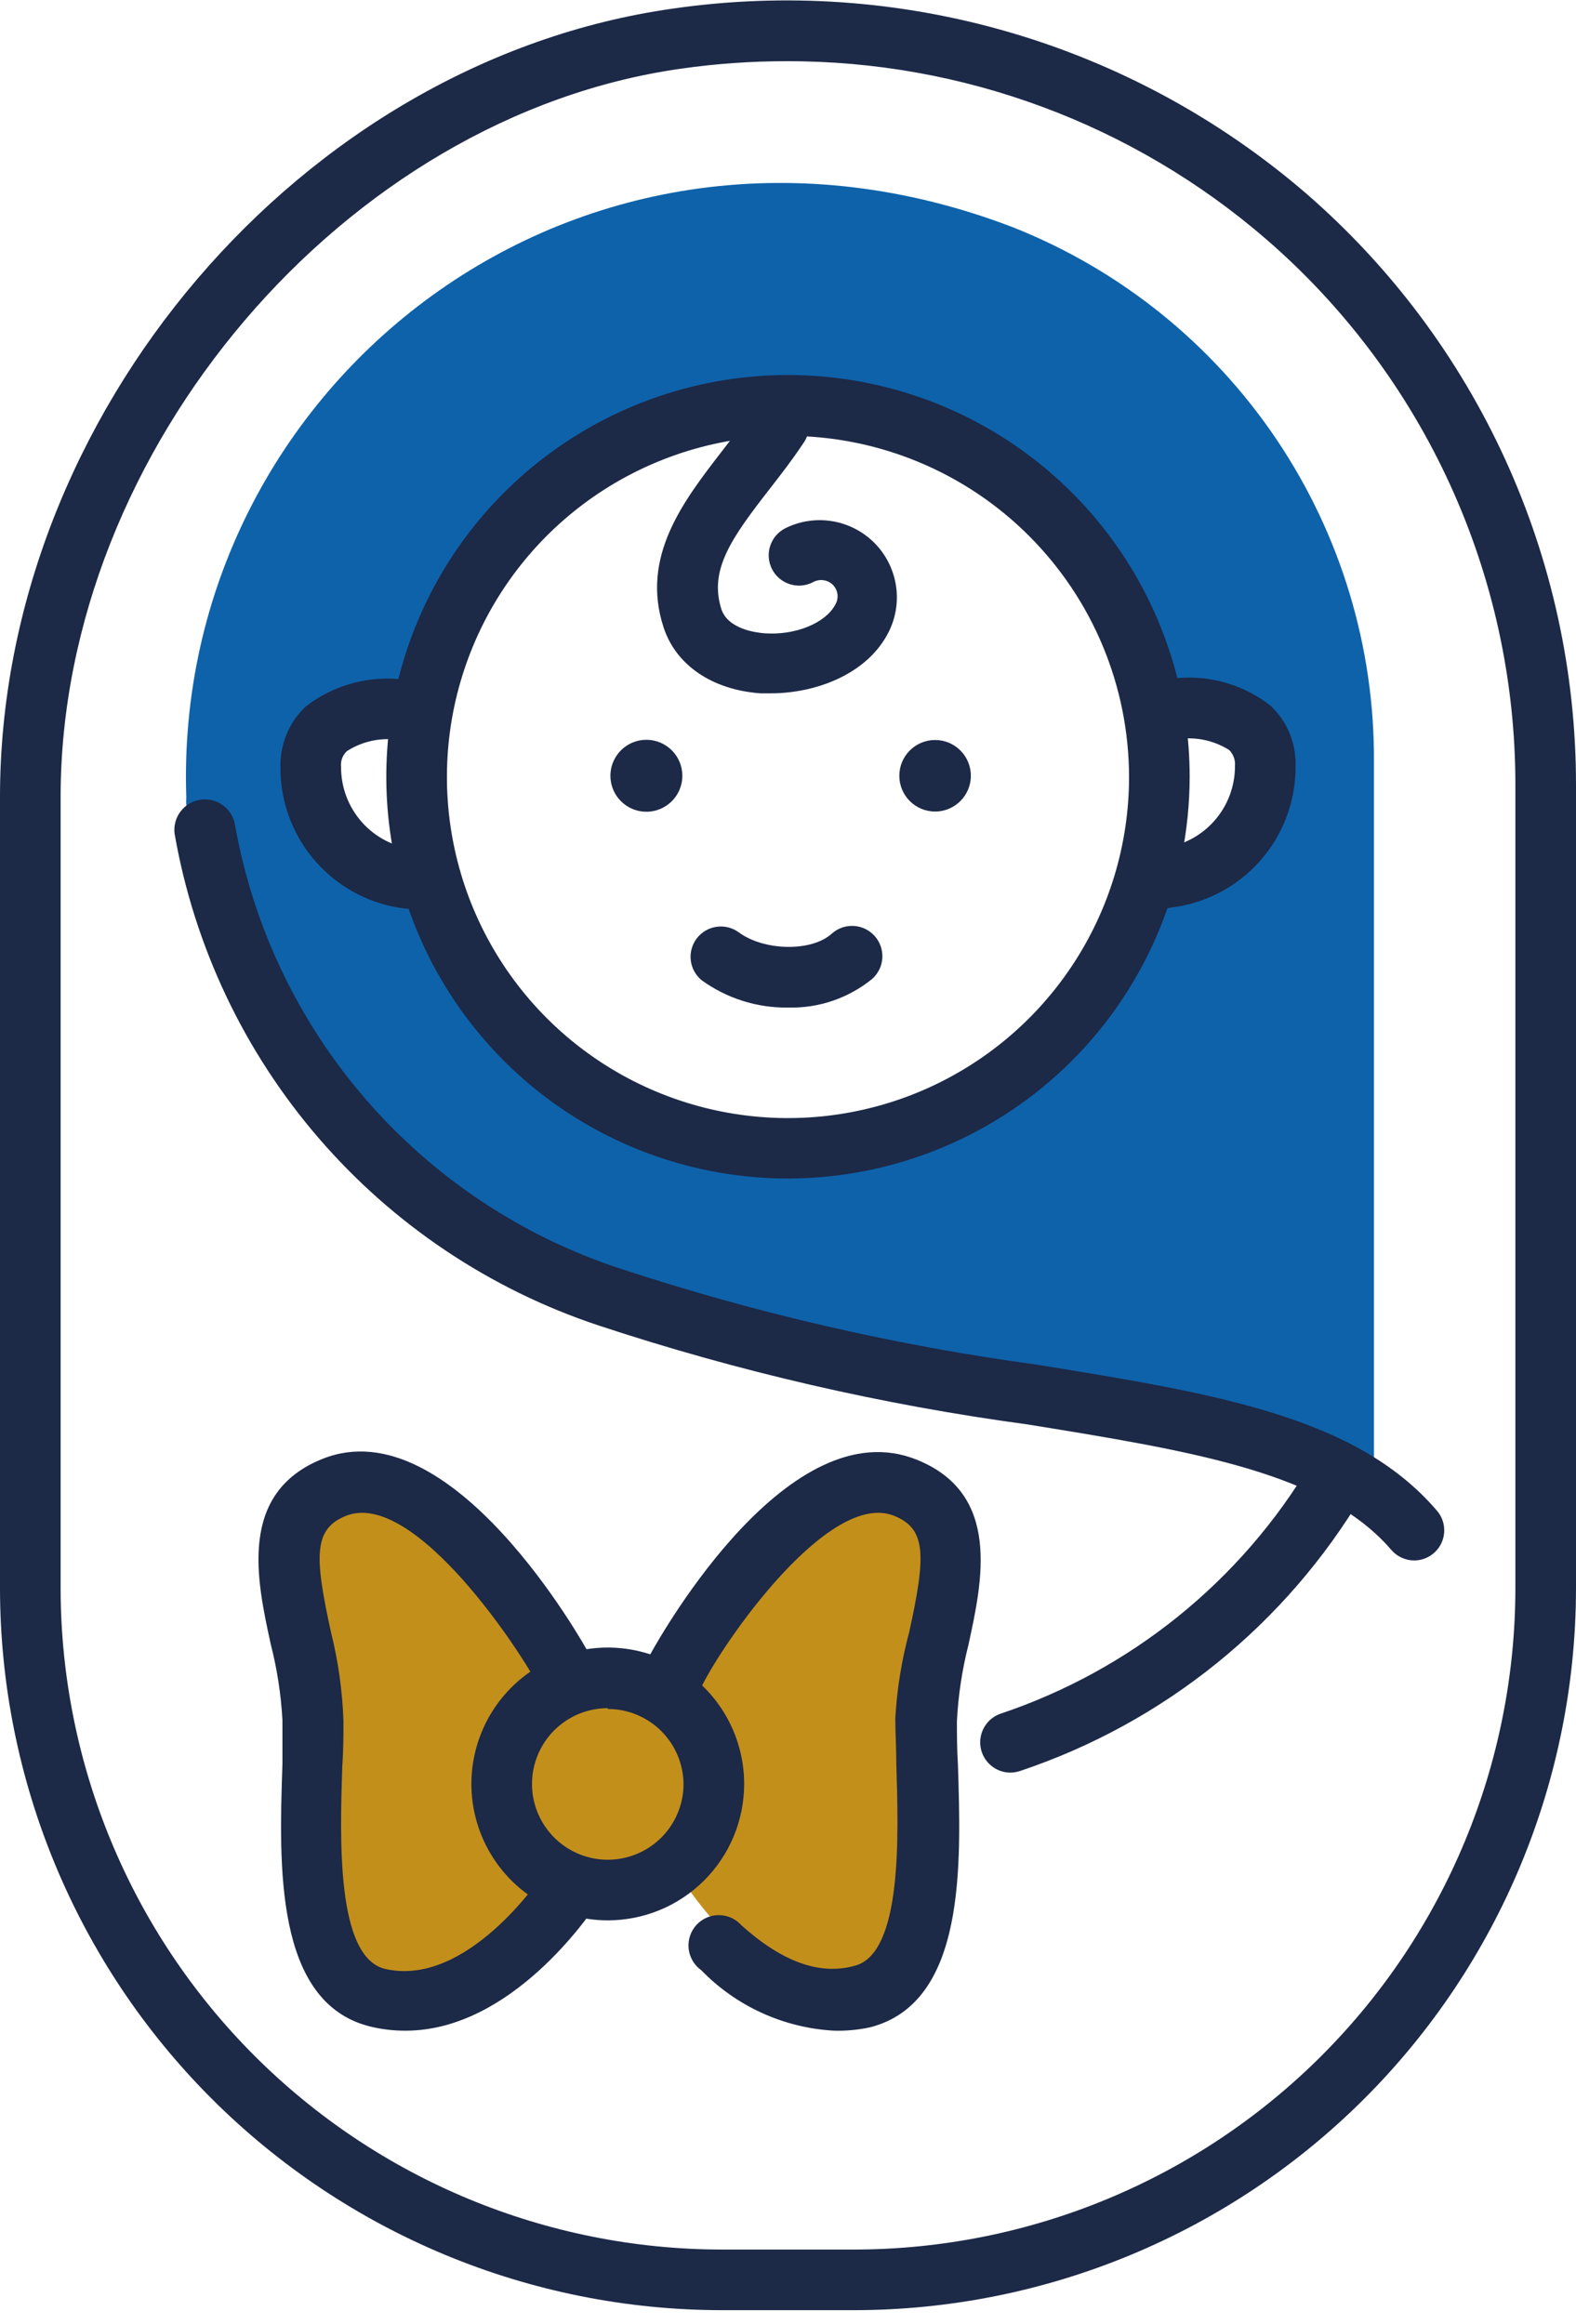
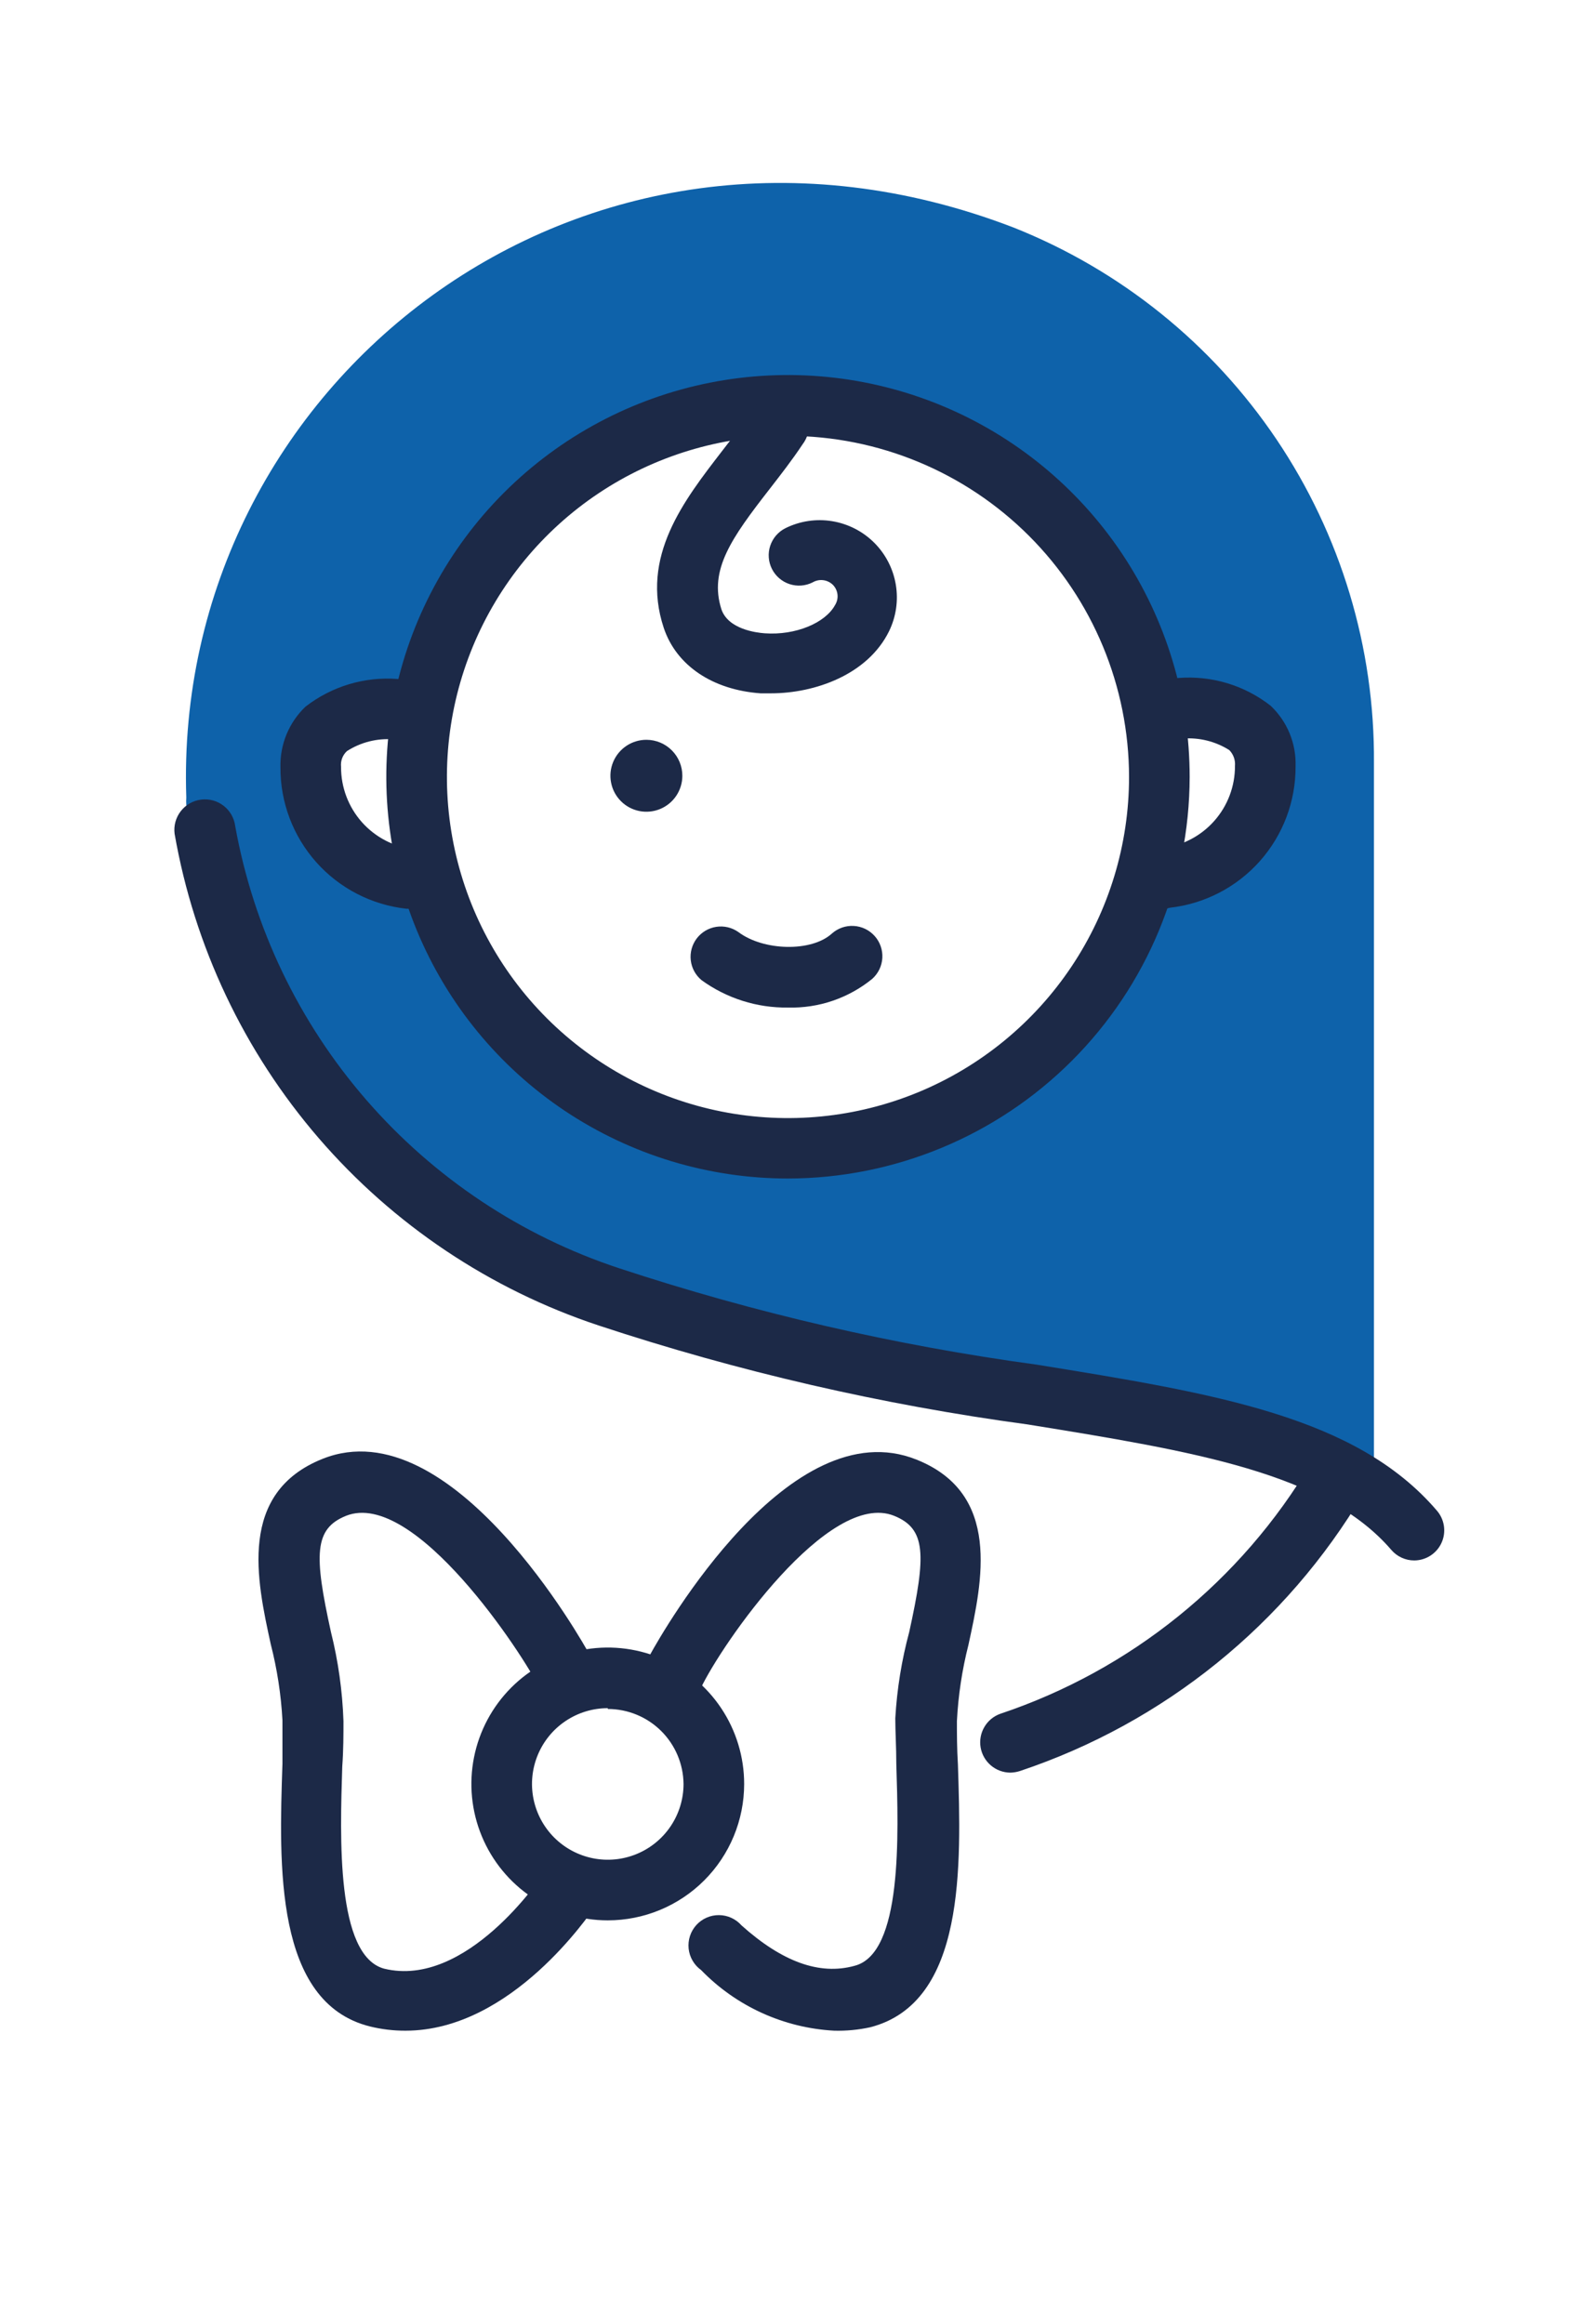
<svg xmlns="http://www.w3.org/2000/svg" width="78" height="115" viewBox="0 0 78 115" fill="none">
-   <path d="M50.16 11.258C28.76 3.029 8.53 19.029 9.22 39.459C9.211 39.585 9.211 39.712 9.22 39.839C10.384 45.486 12.888 50.771 16.52 55.248C19.41 58.828 25.32 61.898 29.12 63.648C35.53 66.648 44.52 67.329 52.22 68.898C57.558 69.99 62.827 71.392 68 73.099V37.748C68.042 32.05 66.361 26.471 63.178 21.744C59.994 17.017 55.457 13.362 50.16 11.258ZM58.29 43.959C58.036 43.998 57.775 43.978 57.53 43.898C56.37 48.029 54.3 49.828 51 52.319C48.07 55.368 43.56 56.319 39 56.319C34.44 56.319 30.93 56.368 28 53.319C24.7 50.828 21.63 47.978 20.47 43.898C20.218 43.934 19.965 43.954 19.71 43.959C16.76 43.959 15 40.959 15 38.319C15 36.449 15.56 35.658 17.29 34.858C17.691 34.514 18.201 34.322 18.73 34.319H20.21C20.825 31.637 22.006 29.117 23.673 26.928C25.341 24.74 27.457 22.933 29.88 21.628C32.253 20.118 35.008 19.316 37.82 19.319H40.18C42.993 19.316 45.748 20.118 48.12 21.628C50.543 22.933 52.659 24.74 54.327 26.928C55.995 29.117 57.176 31.637 57.79 34.319H59.27C59.799 34.322 60.309 34.514 60.71 34.858C62.44 35.658 63 36.449 63 38.319C63 41.029 60 43.319 58.29 43.959Z" fill="#0E62AA" />
-   <path d="M45.33 73.859C40.179 71.799 33.91 83.029 33.999 83.119V84.179C33.114 83.496 32.028 83.124 30.91 83.119C30.254 83.119 29.605 83.248 29 83.499V83.119C29.09 83.059 22.82 71.799 17.669 73.859C13.399 75.569 16.669 81.059 16.669 85.179C16.669 89.299 15.669 97.539 19.759 98.569C24.86 99.849 29.029 93.419 29.029 93.419V93.029C29.637 93.27 30.285 93.396 30.939 93.399C32.051 93.411 33.136 93.06 34.029 92.399V93.399C34.029 93.399 38.2 99.829 43.3 98.549C47.419 97.549 46.389 89.279 46.389 85.159C46.389 81.039 49.599 75.569 45.33 73.859Z" fill="#C38F1B" />
-   <path d="M42.29 114.319H35.71C26.242 114.308 17.166 110.542 10.471 103.848C3.776 97.153 0.011 88.076 0 78.609L0 39.439C0 20.519 14.93 3.029 33.28 0.429C38.859 -0.381 44.547 0.017 49.959 1.595C55.371 3.174 60.381 5.897 64.65 9.579C68.837 13.21 72.195 17.698 74.498 22.739C76.802 27.78 77.996 33.257 78 38.799V78.609C77.989 88.076 74.224 97.153 67.529 103.848C60.834 110.542 51.758 114.308 42.29 114.319ZM38.91 3.029C37.167 3.028 35.426 3.152 33.7 3.399C17.06 5.749 3 22.259 3 39.439V78.609C3.011 87.281 6.46 95.594 12.592 101.727C18.724 107.859 27.038 111.308 35.71 111.319H42.29C50.962 111.308 59.276 107.859 65.408 101.727C71.54 95.594 74.989 87.281 75 78.609V38.799C74.996 33.686 73.895 28.634 71.769 23.985C69.644 19.335 66.544 15.196 62.68 11.849C56.08 6.138 47.638 3.005 38.91 3.029Z" fill="#1C2947" />
+   <path d="M50.16 11.258C28.76 3.029 8.53 19.029 9.22 39.459C9.211 39.585 9.211 39.712 9.22 39.839C10.384 45.486 12.888 50.771 16.52 55.248C19.41 58.828 25.32 61.898 29.12 63.648C35.53 66.648 44.52 67.329 52.22 68.898C57.558 69.99 62.827 71.392 68 73.099V37.748C68.042 32.05 66.361 26.471 63.178 21.744C59.994 17.017 55.457 13.362 50.16 11.258ZM58.29 43.959C58.036 43.998 57.775 43.978 57.53 43.898C56.37 48.029 54.3 49.828 51 52.319C48.07 55.368 43.56 56.319 39 56.319C34.44 56.319 30.93 56.368 28 53.319C24.7 50.828 21.63 47.978 20.47 43.898C20.218 43.934 19.965 43.954 19.71 43.959C16.76 43.959 15 40.959 15 38.319C15 36.449 15.56 35.658 17.29 34.858C17.691 34.514 18.201 34.322 18.73 34.319H20.21C20.825 31.637 22.006 29.117 23.673 26.928C25.341 24.74 27.457 22.933 29.88 21.628C32.253 20.118 35.008 19.316 37.82 19.319H40.18C50.543 22.933 52.659 24.74 54.327 26.928C55.995 29.117 57.176 31.637 57.79 34.319H59.27C59.799 34.322 60.309 34.514 60.71 34.858C62.44 35.658 63 36.449 63 38.319C63 41.029 60 43.319 58.29 43.959Z" fill="#0E62AA" />
  <path d="M32.001 36.609C31.648 36.607 31.303 36.71 31.009 36.904C30.715 37.098 30.486 37.376 30.349 37.701C30.213 38.026 30.176 38.384 30.244 38.73C30.311 39.076 30.48 39.394 30.729 39.644C30.977 39.894 31.294 40.064 31.64 40.134C31.985 40.203 32.344 40.169 32.67 40.034C32.996 39.9 33.274 39.672 33.47 39.379C33.666 39.086 33.771 38.741 33.771 38.389C33.771 37.919 33.585 37.467 33.253 37.134C32.922 36.8 32.471 36.612 32.001 36.609Z" fill="#1C2947" />
-   <path d="M46.28 40.159C47.257 40.159 48.05 39.366 48.05 38.389C48.05 37.411 47.257 36.619 46.28 36.619C45.302 36.619 44.51 37.411 44.51 38.389C44.51 39.366 45.302 40.159 46.28 40.159Z" fill="#1C2947" />
  <path d="M38.999 49.859C37.468 49.88 35.971 49.406 34.729 48.509C34.428 48.263 34.234 47.911 34.188 47.525C34.142 47.139 34.248 46.751 34.482 46.441C34.717 46.131 35.062 45.925 35.446 45.865C35.829 45.805 36.221 45.896 36.539 46.119C37.779 47.059 40.159 47.119 41.169 46.199C41.316 46.068 41.488 45.967 41.674 45.901C41.86 45.836 42.057 45.809 42.254 45.82C42.451 45.831 42.644 45.881 42.822 45.966C42.999 46.052 43.158 46.172 43.289 46.319C43.421 46.466 43.522 46.637 43.587 46.824C43.652 47.01 43.68 47.207 43.669 47.404C43.657 47.601 43.608 47.793 43.522 47.971C43.436 48.148 43.316 48.307 43.169 48.439C41.994 49.396 40.515 49.9 38.999 49.859Z" fill="#1C2947" />
  <path d="M57.711 44.969C57.313 44.995 56.921 44.862 56.621 44.6C56.321 44.337 56.137 43.966 56.111 43.569C56.084 43.171 56.217 42.779 56.479 42.479C56.742 42.179 57.113 41.995 57.511 41.969C58.507 41.855 59.426 41.378 60.092 40.629C60.758 39.88 61.125 38.911 61.121 37.909C61.134 37.764 61.116 37.619 61.068 37.483C61.019 37.346 60.942 37.222 60.841 37.119C60.156 36.686 59.349 36.486 58.541 36.549C58.344 36.562 58.146 36.537 57.959 36.475C57.772 36.412 57.598 36.313 57.449 36.184C57.3 36.054 57.178 35.896 57.09 35.72C57.002 35.543 56.95 35.35 56.936 35.154C56.922 34.957 56.947 34.759 57.01 34.572C57.072 34.384 57.171 34.211 57.301 34.062C57.43 33.913 57.588 33.791 57.765 33.703C57.941 33.615 58.134 33.562 58.331 33.549C59.965 33.422 61.588 33.91 62.881 34.919C63.289 35.302 63.61 35.768 63.824 36.285C64.038 36.802 64.139 37.359 64.121 37.919C64.132 39.648 63.502 41.319 62.354 42.612C61.205 43.904 59.619 44.726 57.901 44.919L57.711 44.969Z" fill="#1C2947" />
  <path d="M20.31 44.969H20.11C18.39 44.778 16.802 43.958 15.651 42.665C14.501 41.372 13.87 39.699 13.88 37.969C13.866 37.41 13.969 36.854 14.182 36.337C14.396 35.821 14.715 35.354 15.12 34.969C16.418 33.962 18.043 33.474 19.68 33.599C19.877 33.611 20.069 33.663 20.246 33.75C20.422 33.838 20.58 33.96 20.709 34.108C20.839 34.257 20.937 34.43 20.999 34.617C21.061 34.805 21.085 35.002 21.07 35.199C21.037 35.591 20.853 35.956 20.556 36.215C20.259 36.474 19.874 36.608 19.48 36.589C18.668 36.524 17.856 36.728 17.17 37.169C17.064 37.267 16.982 37.389 16.932 37.524C16.882 37.66 16.864 37.805 16.88 37.949C16.874 38.957 17.242 39.932 17.912 40.686C18.582 41.439 19.508 41.917 20.51 42.029C20.908 42.055 21.279 42.239 21.542 42.539C21.804 42.839 21.937 43.231 21.91 43.629C21.884 44.026 21.7 44.398 21.4 44.66C21.1 44.923 20.708 45.055 20.31 45.029V44.969Z" fill="#1C2947" />
  <path d="M70.001 77.219C69.784 77.22 69.57 77.174 69.374 77.084C69.177 76.995 69.002 76.863 68.861 76.699C65.581 72.879 59.081 71.819 50.861 70.489C43.645 69.514 36.535 67.874 29.621 65.589C24.252 63.807 19.467 60.603 15.773 56.32C12.078 52.036 9.614 46.831 8.641 41.259C8.616 41.062 8.63 40.862 8.682 40.67C8.735 40.479 8.824 40.299 8.946 40.142C9.068 39.985 9.219 39.854 9.391 39.755C9.564 39.657 9.754 39.594 9.951 39.569C10.148 39.544 10.348 39.558 10.539 39.61C10.731 39.662 10.91 39.752 11.067 39.874C11.224 39.995 11.356 40.147 11.454 40.319C11.552 40.492 11.616 40.682 11.641 40.879C12.545 45.898 14.787 50.581 18.132 54.432C21.476 58.283 25.798 61.16 30.641 62.759C37.367 64.976 44.283 66.573 51.301 67.529C60.141 68.959 67.121 70.089 71.111 74.749C71.298 74.963 71.42 75.227 71.462 75.509C71.504 75.791 71.465 76.079 71.348 76.339C71.231 76.6 71.042 76.82 70.803 76.976C70.564 77.132 70.286 77.216 70.001 77.219Z" fill="#1C2947" />
  <path d="M50 87.719C49.648 87.716 49.309 87.59 49.041 87.362C48.773 87.134 48.593 86.82 48.533 86.473C48.474 86.126 48.538 85.77 48.715 85.466C48.891 85.161 49.169 84.929 49.5 84.809C55.962 82.648 61.429 78.232 64.9 72.369C65.106 72.034 65.436 71.794 65.818 71.7C66.2 71.606 66.604 71.665 66.942 71.866C67.28 72.067 67.526 72.392 67.627 72.772C67.728 73.153 67.675 73.557 67.48 73.899C63.651 80.375 57.616 85.254 50.48 87.639C50.325 87.689 50.163 87.716 50 87.719Z" fill="#1C2947" />
  <path d="M30.08 95.029C28.745 95.029 27.44 94.633 26.33 93.891C25.22 93.15 24.355 92.095 23.844 90.862C23.333 89.629 23.199 88.271 23.46 86.962C23.72 85.653 24.363 84.45 25.307 83.506C26.251 82.562 27.454 81.919 28.763 81.659C30.073 81.398 31.43 81.532 32.663 82.043C33.897 82.553 34.951 83.419 35.693 84.529C36.434 85.639 36.83 86.944 36.83 88.279C36.83 90.069 36.119 91.786 34.853 93.052C33.587 94.318 31.87 95.029 30.08 95.029ZM30.08 84.529C29.338 84.529 28.613 84.749 27.997 85.161C27.38 85.573 26.899 86.159 26.616 86.844C26.332 87.529 26.257 88.283 26.402 89.01C26.547 89.738 26.904 90.406 27.428 90.93C27.953 91.455 28.621 91.812 29.349 91.957C30.076 92.102 30.83 92.027 31.515 91.743C32.2 91.46 32.786 90.979 33.198 90.362C33.61 89.746 33.83 89.02 33.83 88.279C33.819 87.291 33.42 86.348 32.718 85.653C32.016 84.958 31.068 84.569 30.08 84.569V84.529Z" fill="#1C2947" />
  <path d="M41.29 100.489C38.794 100.355 36.44 99.284 34.7 97.489C34.528 97.366 34.384 97.208 34.278 97.025C34.171 96.843 34.105 96.64 34.082 96.429C34.06 96.219 34.082 96.007 34.147 95.806C34.212 95.605 34.32 95.42 34.461 95.263C34.603 95.106 34.776 94.981 34.97 94.896C35.163 94.811 35.373 94.768 35.584 94.77C35.795 94.771 36.004 94.817 36.196 94.905C36.389 94.993 36.56 95.12 36.7 95.279C38.7 97.069 40.55 97.759 42.29 97.279C44.67 96.679 44.47 90.829 44.36 87.279C44.36 86.449 44.31 85.689 44.31 85.029C44.393 83.586 44.624 82.155 45 80.759C45.84 76.939 45.84 75.649 44.25 75.009C41.01 73.709 35.7 81.379 34.68 83.549C34.63 83.692 34.559 83.827 34.47 83.949C34.235 84.271 33.883 84.488 33.49 84.552C33.096 84.615 32.694 84.521 32.37 84.289C32.199 84.145 32.058 83.968 31.955 83.769C31.852 83.57 31.79 83.353 31.771 83.13C31.753 82.907 31.779 82.683 31.847 82.47C31.915 82.257 32.025 82.059 32.17 81.889C32.86 80.639 39.1 69.719 45.36 72.229C49.57 73.909 48.62 78.229 47.93 81.399C47.616 82.634 47.425 83.897 47.36 85.169C47.36 85.799 47.36 86.529 47.41 87.319C47.57 92.319 47.8 99.099 43.07 100.319C42.486 100.447 41.888 100.504 41.29 100.489Z" fill="#1C2947" />
  <path d="M20.069 100.489C19.476 100.491 18.885 100.421 18.309 100.279C13.579 99.099 13.809 92.279 13.979 87.279C13.979 86.489 13.979 85.759 13.979 85.129C13.91 83.856 13.716 82.593 13.399 81.359C12.709 78.199 11.759 73.869 15.969 72.189C22.369 69.639 28.909 81.379 29.179 81.879C29.328 82.048 29.442 82.245 29.513 82.458C29.585 82.671 29.613 82.897 29.596 83.121C29.58 83.346 29.518 83.565 29.416 83.765C29.313 83.966 29.172 84.144 28.999 84.289C28.677 84.52 28.276 84.614 27.884 84.55C27.492 84.487 27.142 84.27 26.909 83.949C26.821 83.827 26.753 83.692 26.709 83.549C25.909 81.899 20.519 73.669 17.129 75.009C15.539 75.649 15.539 76.939 16.379 80.759C16.74 82.203 16.948 83.681 16.999 85.169C16.999 85.829 16.999 86.599 16.939 87.419C16.829 90.919 16.629 96.769 19.009 97.419C23.089 98.419 26.799 92.859 26.839 92.799C26.944 92.62 27.085 92.464 27.253 92.342C27.421 92.219 27.612 92.133 27.815 92.088C28.017 92.043 28.227 92.04 28.431 92.08C28.635 92.12 28.828 92.201 28.999 92.319C29.164 92.426 29.306 92.565 29.417 92.727C29.527 92.889 29.605 93.072 29.645 93.264C29.685 93.457 29.686 93.655 29.649 93.848C29.612 94.041 29.538 94.225 29.429 94.389C29.209 94.659 25.349 100.489 20.069 100.489Z" fill="#1C2947" />
  <path d="M38.999 58.319C35.067 58.319 31.223 57.152 27.953 54.968C24.684 52.783 22.136 49.677 20.631 46.044C19.127 42.411 18.734 38.413 19.502 34.556C20.27 30.7 22.164 27.158 24.945 24.378C27.727 21.598 31.27 19.705 35.127 18.939C38.984 18.173 42.981 18.569 46.614 20.075C50.246 21.581 53.35 24.131 55.534 27.401C57.717 30.672 58.881 34.516 58.879 38.449C58.871 43.718 56.774 48.769 53.047 52.494C49.32 56.218 44.268 58.313 38.999 58.319ZM38.999 21.569C35.661 21.569 32.397 22.559 29.621 24.413C26.845 26.268 24.682 28.904 23.404 31.989C22.127 35.073 21.792 38.467 22.444 41.742C23.095 45.016 24.703 48.024 27.063 50.385C29.424 52.745 32.432 54.353 35.706 55.004C38.98 55.656 42.374 55.321 45.459 54.044C48.543 52.766 51.18 50.602 53.034 47.827C54.889 45.051 55.879 41.787 55.879 38.449C55.874 33.973 54.094 29.683 50.929 26.518C47.765 23.354 43.474 21.574 38.999 21.569Z" fill="#1C2947" />
  <path d="M38.16 34.309H37.64C35.26 34.139 33.47 32.929 32.85 31.069C31.68 27.539 33.85 24.769 35.73 22.329C36.24 21.669 36.78 20.989 37.23 20.329C37.332 20.15 37.469 19.994 37.634 19.871C37.799 19.747 37.987 19.659 38.188 19.612C38.388 19.564 38.596 19.558 38.798 19.595C39.001 19.631 39.194 19.709 39.365 19.823C39.537 19.937 39.682 20.086 39.794 20.259C39.906 20.432 39.98 20.626 40.014 20.829C40.047 21.032 40.038 21.24 39.987 21.439C39.937 21.639 39.846 21.826 39.72 21.989C39.21 22.759 38.64 23.489 38.09 24.199C36.19 26.639 35.09 28.199 35.7 30.139C36.03 31.139 37.43 31.309 37.85 31.339C39.37 31.449 40.85 30.829 41.33 29.939C41.427 29.784 41.469 29.601 41.449 29.42C41.429 29.238 41.348 29.069 41.22 28.939C41.089 28.812 40.921 28.732 40.74 28.71C40.559 28.688 40.377 28.727 40.22 28.819C40.044 28.907 39.852 28.961 39.656 28.975C39.459 28.99 39.262 28.965 39.075 28.904C38.888 28.842 38.714 28.744 38.565 28.615C38.416 28.487 38.294 28.33 38.205 28.154C38.116 27.978 38.063 27.786 38.049 27.59C38.034 27.393 38.058 27.196 38.12 27.009C38.182 26.822 38.28 26.648 38.408 26.499C38.537 26.35 38.694 26.227 38.87 26.139C39.585 25.784 40.392 25.662 41.18 25.79C41.968 25.918 42.696 26.289 43.262 26.851C43.827 27.414 44.203 28.14 44.335 28.927C44.468 29.713 44.35 30.522 44 31.239C42.94 33.389 40.33 34.309 38.16 34.309Z" fill="#1C2947" />
</svg>